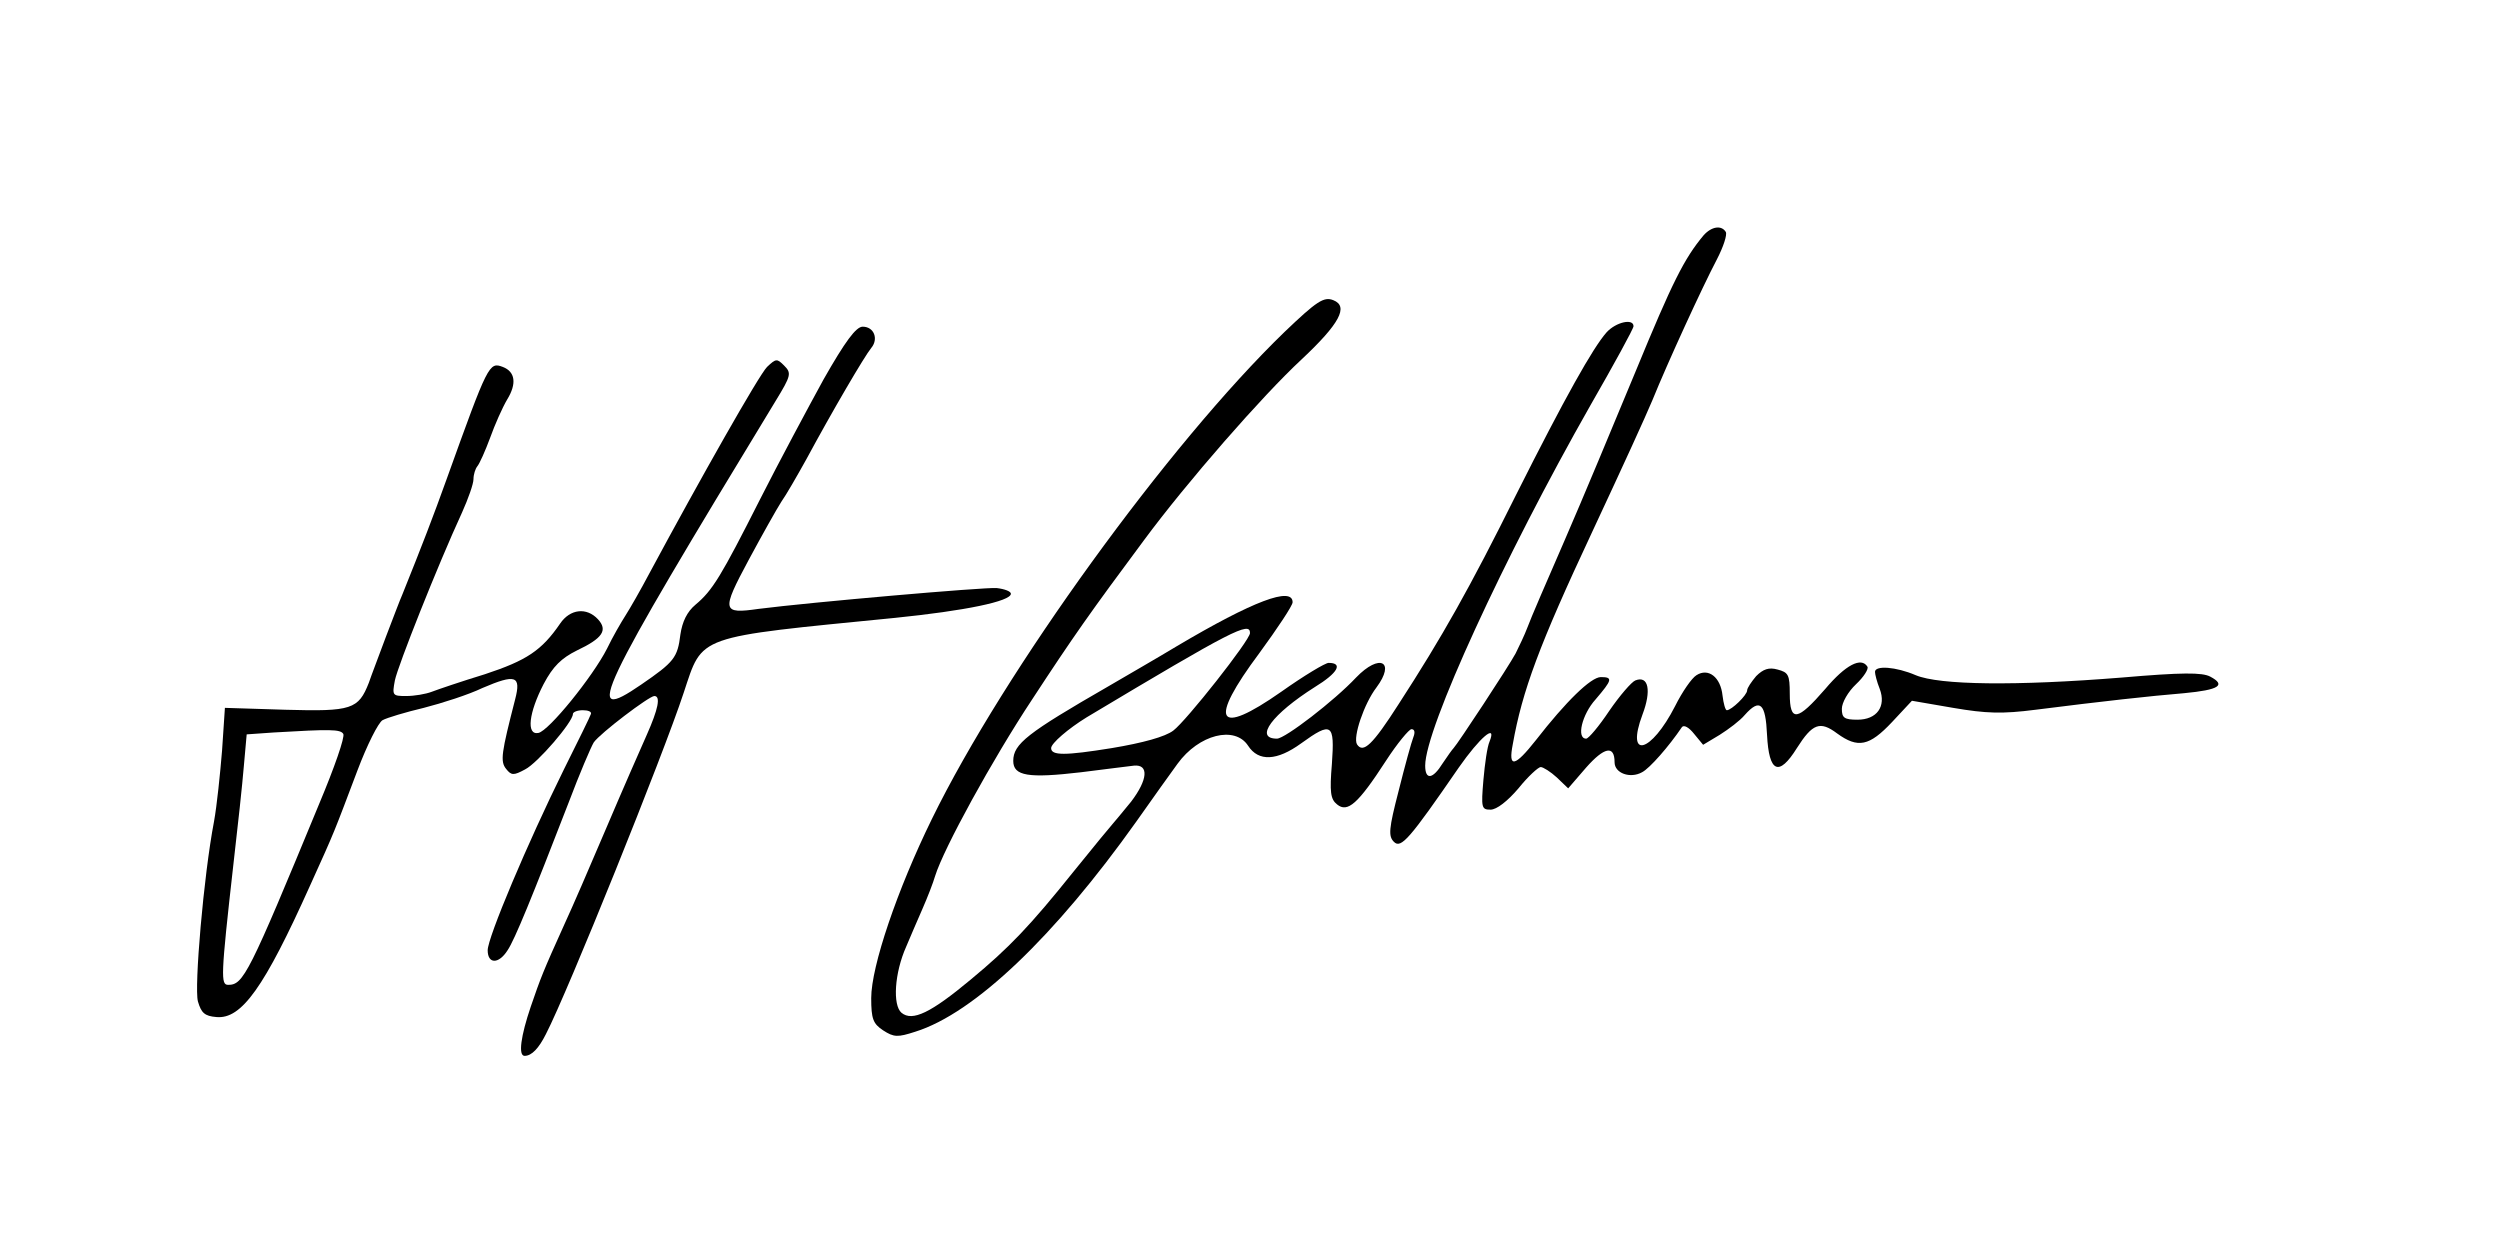
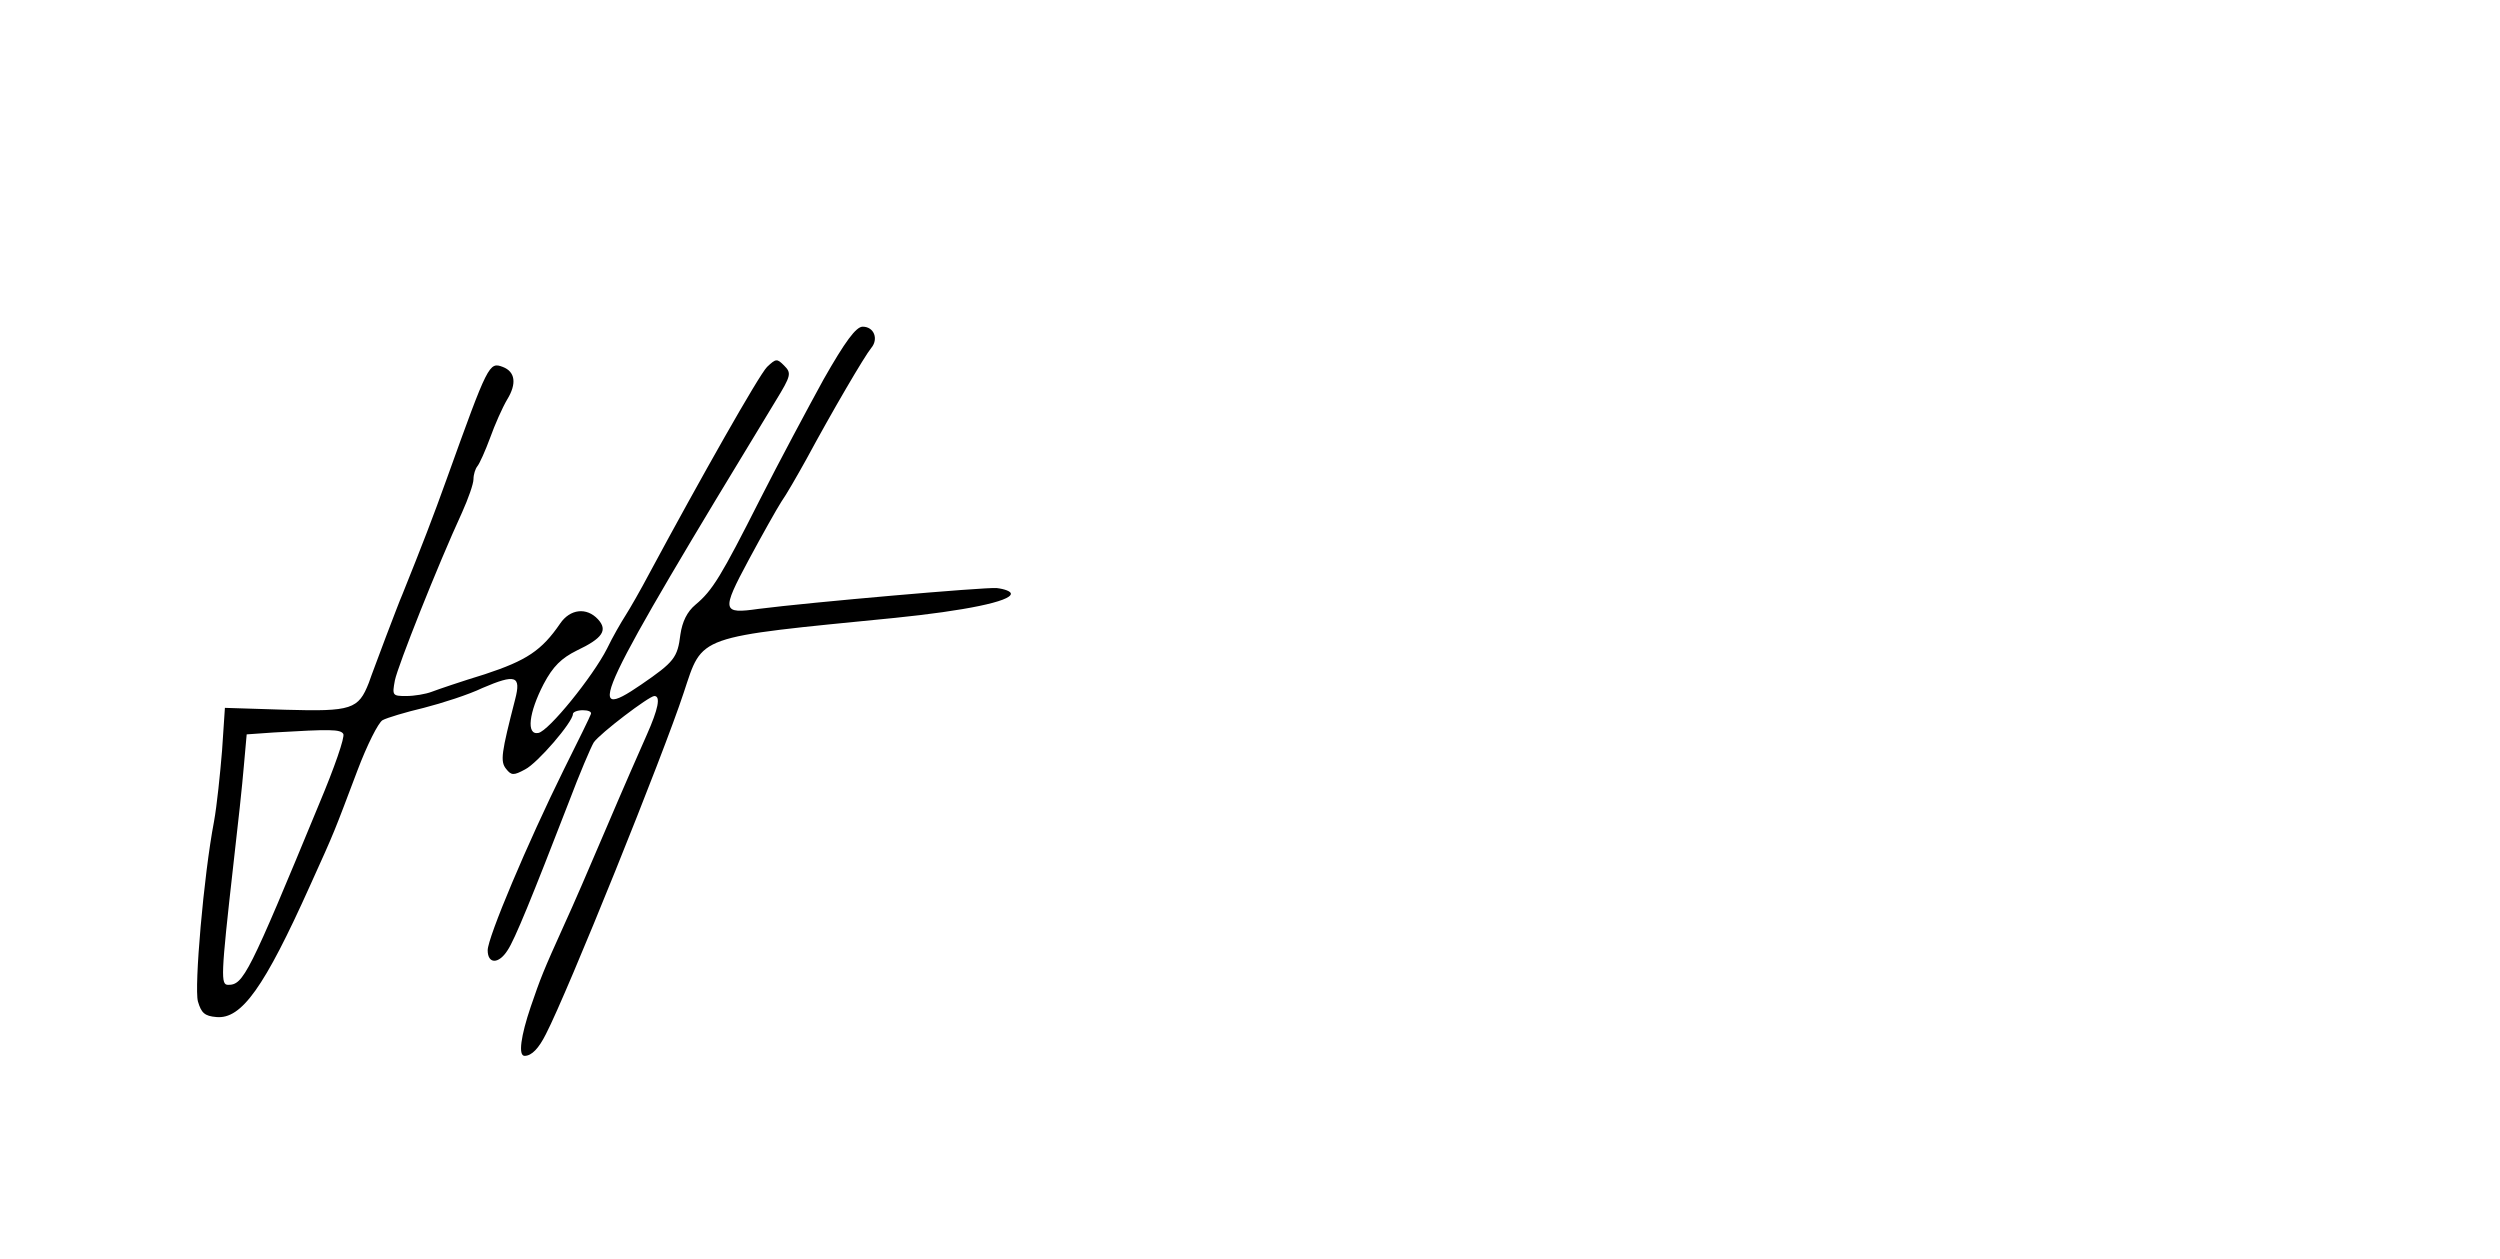
<svg xmlns="http://www.w3.org/2000/svg" version="1.0" width="528pt" height="266pt" viewBox="0 0 528 266" preserveAspectRatio="xMidYMid meet">
  <g transform="translate(0,266) scale(0.1,-0.1)" fill="#000000" stroke="none">
-     <path d="M3598 2163 c-41 -49 -66 -99 -143 -286 -46 -111 -113 -272 -150 -357 -37 -85 -73 -168 -79 -185 -6 -16 -18 -41 -25 -55 -15 -28 -123 -192 -131 -200 -3 -3 -13 -17 -23 -32 -21 -34 -37 -36 -37 -5 0 78 166 439 349 761 50 87 91 162 91 167 0 17 -37 9 -57 -13 -29 -33 -87 -136 -191 -343 -98 -197 -156 -300 -248 -442 -55 -86 -75 -105 -88 -85 -9 15 15 86 41 120 41 55 7 73 -43 21 -46 -49 -150 -129 -167 -129 -49 0 -10 52 80 109 49 30 60 51 29 51 -7 0 -52 -27 -100 -61 -137 -96 -155 -64 -46 82 38 52 70 100 70 107 0 34 -83 3 -245 -93 -38 -23 -104 -61 -145 -85 -170 -98 -200 -121 -200 -157 0 -32 32 -37 143 -24 50 6 101 13 112 14 32 3 29 -30 -6 -76 -19 -23 -36 -44 -39 -47 -3 -3 -40 -48 -82 -100 -93 -116 -136 -161 -218 -229 -84 -70 -123 -89 -146 -70 -19 16 -15 84 10 140 8 19 23 54 34 79 11 25 23 56 27 70 18 58 121 246 205 373 87 133 123 184 236 336 91 123 250 305 333 382 80 75 100 112 67 125 -20 8 -35 -2 -103 -67 -245 -237 -592 -716 -745 -1029 -73 -149 -128 -311 -128 -378 0 -44 4 -54 25 -68 23 -15 31 -15 68 -3 125 39 295 202 467 444 35 50 74 104 87 122 45 62 121 81 149 38 22 -34 61 -32 112 5 65 47 71 42 65 -43 -5 -60 -3 -75 11 -86 22 -18 44 1 103 92 24 37 49 67 54 67 7 0 8 -7 4 -17 -4 -10 -18 -61 -31 -113 -21 -81 -22 -96 -10 -108 15 -15 33 6 137 157 44 63 81 95 65 55 -5 -11 -10 -47 -13 -81 -5 -59 -4 -63 15 -63 13 0 36 18 59 45 20 25 42 45 47 45 5 0 21 -10 34 -22 l24 -23 38 44 c38 43 60 48 60 11 0 -23 33 -35 58 -21 16 8 57 55 84 95 4 6 15 0 26 -14 l19 -23 35 21 c19 12 43 30 53 42 32 36 44 25 47 -42 4 -80 25 -89 63 -28 33 52 49 58 85 31 44 -32 68 -27 116 24 l42 45 87 -15 c70 -12 104 -13 174 -4 142 18 242 29 314 35 74 7 89 17 55 35 -17 9 -59 9 -187 -2 -224 -18 -385 -16 -435 5 -42 18 -86 21 -86 7 0 -5 4 -21 10 -36 14 -37 -6 -65 -47 -65 -28 0 -33 4 -33 23 0 13 13 36 30 52 16 15 27 32 24 37 -13 21 -46 4 -89 -47 -59 -68 -75 -71 -75 -10 0 40 -3 45 -26 51 -18 5 -30 1 -45 -14 -10 -12 -19 -25 -19 -30 0 -10 -33 -42 -43 -42 -3 0 -7 14 -9 31 -4 39 -30 59 -55 43 -10 -6 -30 -35 -45 -65 -51 -100 -105 -114 -69 -18 19 50 13 83 -15 72 -8 -3 -33 -32 -55 -64 -22 -33 -44 -59 -49 -59 -21 0 -9 51 20 83 35 41 37 47 11 47 -21 0 -74 -52 -137 -133 -45 -57 -59 -60 -49 -9 20 113 56 210 167 447 70 150 112 242 128 280 32 79 105 238 136 297 14 27 22 52 19 58 -9 15 -30 12 -47 -7z m-958 -840 c0 -15 -135 -186 -162 -206 -17 -13 -64 -26 -130 -37 -99 -16 -128 -16 -128 0 0 10 36 41 75 65 309 185 345 203 345 178z" />
-     <path d="M1739 1858 c-34 -62 -95 -176 -134 -253 -82 -162 -100 -192 -136 -222 -18 -15 -28 -36 -32 -63 -6 -49 -13 -58 -83 -106 -124 -85 -97 -28 284 599 33 54 34 59 18 75 -15 15 -17 15 -36 -3 -17 -17 -141 -236 -248 -435 -19 -36 -42 -76 -51 -90 -9 -14 -27 -45 -39 -70 -30 -59 -123 -174 -145 -178 -26 -5 -20 43 11 103 20 38 38 55 70 71 55 26 66 43 45 66 -24 26 -59 22 -80 -9 -39 -57 -71 -78 -159 -107 -49 -15 -99 -32 -112 -37 -13 -5 -37 -9 -54 -9 -29 0 -30 1 -24 33 6 30 90 242 142 355 13 29 24 60 24 70 0 10 4 22 8 27 5 6 17 33 27 60 10 28 26 64 36 81 21 34 17 59 -9 69 -29 11 -31 7 -118 -235 -29 -81 -53 -143 -94 -245 -5 -11 -20 -51 -35 -90 -14 -38 -31 -82 -36 -97 -22 -56 -36 -61 -176 -57 l-128 4 -6 -90 c-4 -49 -11 -117 -17 -150 -22 -115 -42 -350 -34 -380 7 -24 14 -31 39 -33 53 -5 101 62 198 278 54 119 50 111 100 243 20 53 44 101 53 106 9 5 49 17 87 26 39 10 95 28 124 42 70 30 82 26 69 -24 -29 -113 -32 -131 -19 -147 11 -14 16 -14 40 -1 26 13 101 100 101 117 0 4 9 8 21 8 11 0 19 -3 17 -8 -1 -4 -27 -57 -57 -117 -77 -156 -161 -355 -161 -382 0 -29 23 -30 42 0 15 22 52 113 129 312 23 61 47 117 53 127 13 19 117 98 128 98 14 0 8 -28 -16 -82 -13 -29 -52 -118 -86 -198 -34 -80 -73 -170 -87 -200 -47 -104 -51 -115 -72 -176 -21 -62 -27 -104 -13 -104 15 0 30 16 45 46 46 89 248 590 291 721 41 123 22 116 446 158 148 15 245 35 245 51 0 5 -13 10 -30 12 -27 2 -393 -30 -503 -44 -77 -11 -79 -5 -21 103 29 54 60 109 69 123 10 14 33 54 53 90 55 102 123 218 137 235 16 19 6 45 -18 45 -14 0 -37 -31 -83 -112z m-1014 -748 c4 -6 -19 -72 -51 -148 -149 -361 -160 -382 -192 -382 -16 0 -16 16 11 255 9 77 19 170 22 207 l6 67 57 4 c119 7 141 7 147 -3z" />
+     <path d="M1739 1858 c-34 -62 -95 -176 -134 -253 -82 -162 -100 -192 -136 -222 -18 -15 -28 -36 -32 -63 -6 -49 -13 -58 -83 -106 -124 -85 -97 -28 284 599 33 54 34 59 18 75 -15 15 -17 15 -36 -3 -17 -17 -141 -236 -248 -435 -19 -36 -42 -76 -51 -90 -9 -14 -27 -45 -39 -70 -30 -59 -123 -174 -145 -178 -26 -5 -20 43 11 103 20 38 38 55 70 71 55 26 66 43 45 66 -24 26 -59 22 -80 -9 -39 -57 -71 -78 -159 -107 -49 -15 -99 -32 -112 -37 -13 -5 -37 -9 -54 -9 -29 0 -30 1 -24 33 6 30 90 242 142 355 13 29 24 60 24 70 0 10 4 22 8 27 5 6 17 33 27 60 10 28 26 64 36 81 21 34 17 59 -9 69 -29 11 -31 7 -118 -235 -29 -81 -53 -143 -94 -245 -5 -11 -20 -51 -35 -90 -14 -38 -31 -82 -36 -97 -22 -56 -36 -61 -176 -57 l-128 4 -6 -90 c-4 -49 -11 -117 -17 -150 -22 -115 -42 -350 -34 -380 7 -24 14 -31 39 -33 53 -5 101 62 198 278 54 119 50 111 100 243 20 53 44 101 53 106 9 5 49 17 87 26 39 10 95 28 124 42 70 30 82 26 69 -24 -29 -113 -32 -131 -19 -147 11 -14 16 -14 40 -1 26 13 101 100 101 117 0 4 9 8 21 8 11 0 19 -3 17 -8 -1 -4 -27 -57 -57 -117 -77 -156 -161 -355 -161 -382 0 -29 23 -30 42 0 15 22 52 113 129 312 23 61 47 117 53 127 13 19 117 98 128 98 14 0 8 -28 -16 -82 -13 -29 -52 -118 -86 -198 -34 -80 -73 -170 -87 -200 -47 -104 -51 -115 -72 -176 -21 -62 -27 -104 -13 -104 15 0 30 16 45 46 46 89 248 590 291 721 41 123 22 116 446 158 148 15 245 35 245 51 0 5 -13 10 -30 12 -27 2 -393 -30 -503 -44 -77 -11 -79 -5 -21 103 29 54 60 109 69 123 10 14 33 54 53 90 55 102 123 218 137 235 16 19 6 45 -18 45 -14 0 -37 -31 -83 -112z m-1014 -748 c4 -6 -19 -72 -51 -148 -149 -361 -160 -382 -192 -382 -16 0 -16 16 11 255 9 77 19 170 22 207 l6 67 57 4 c119 7 141 7 147 -3" />
  </g>
</svg>